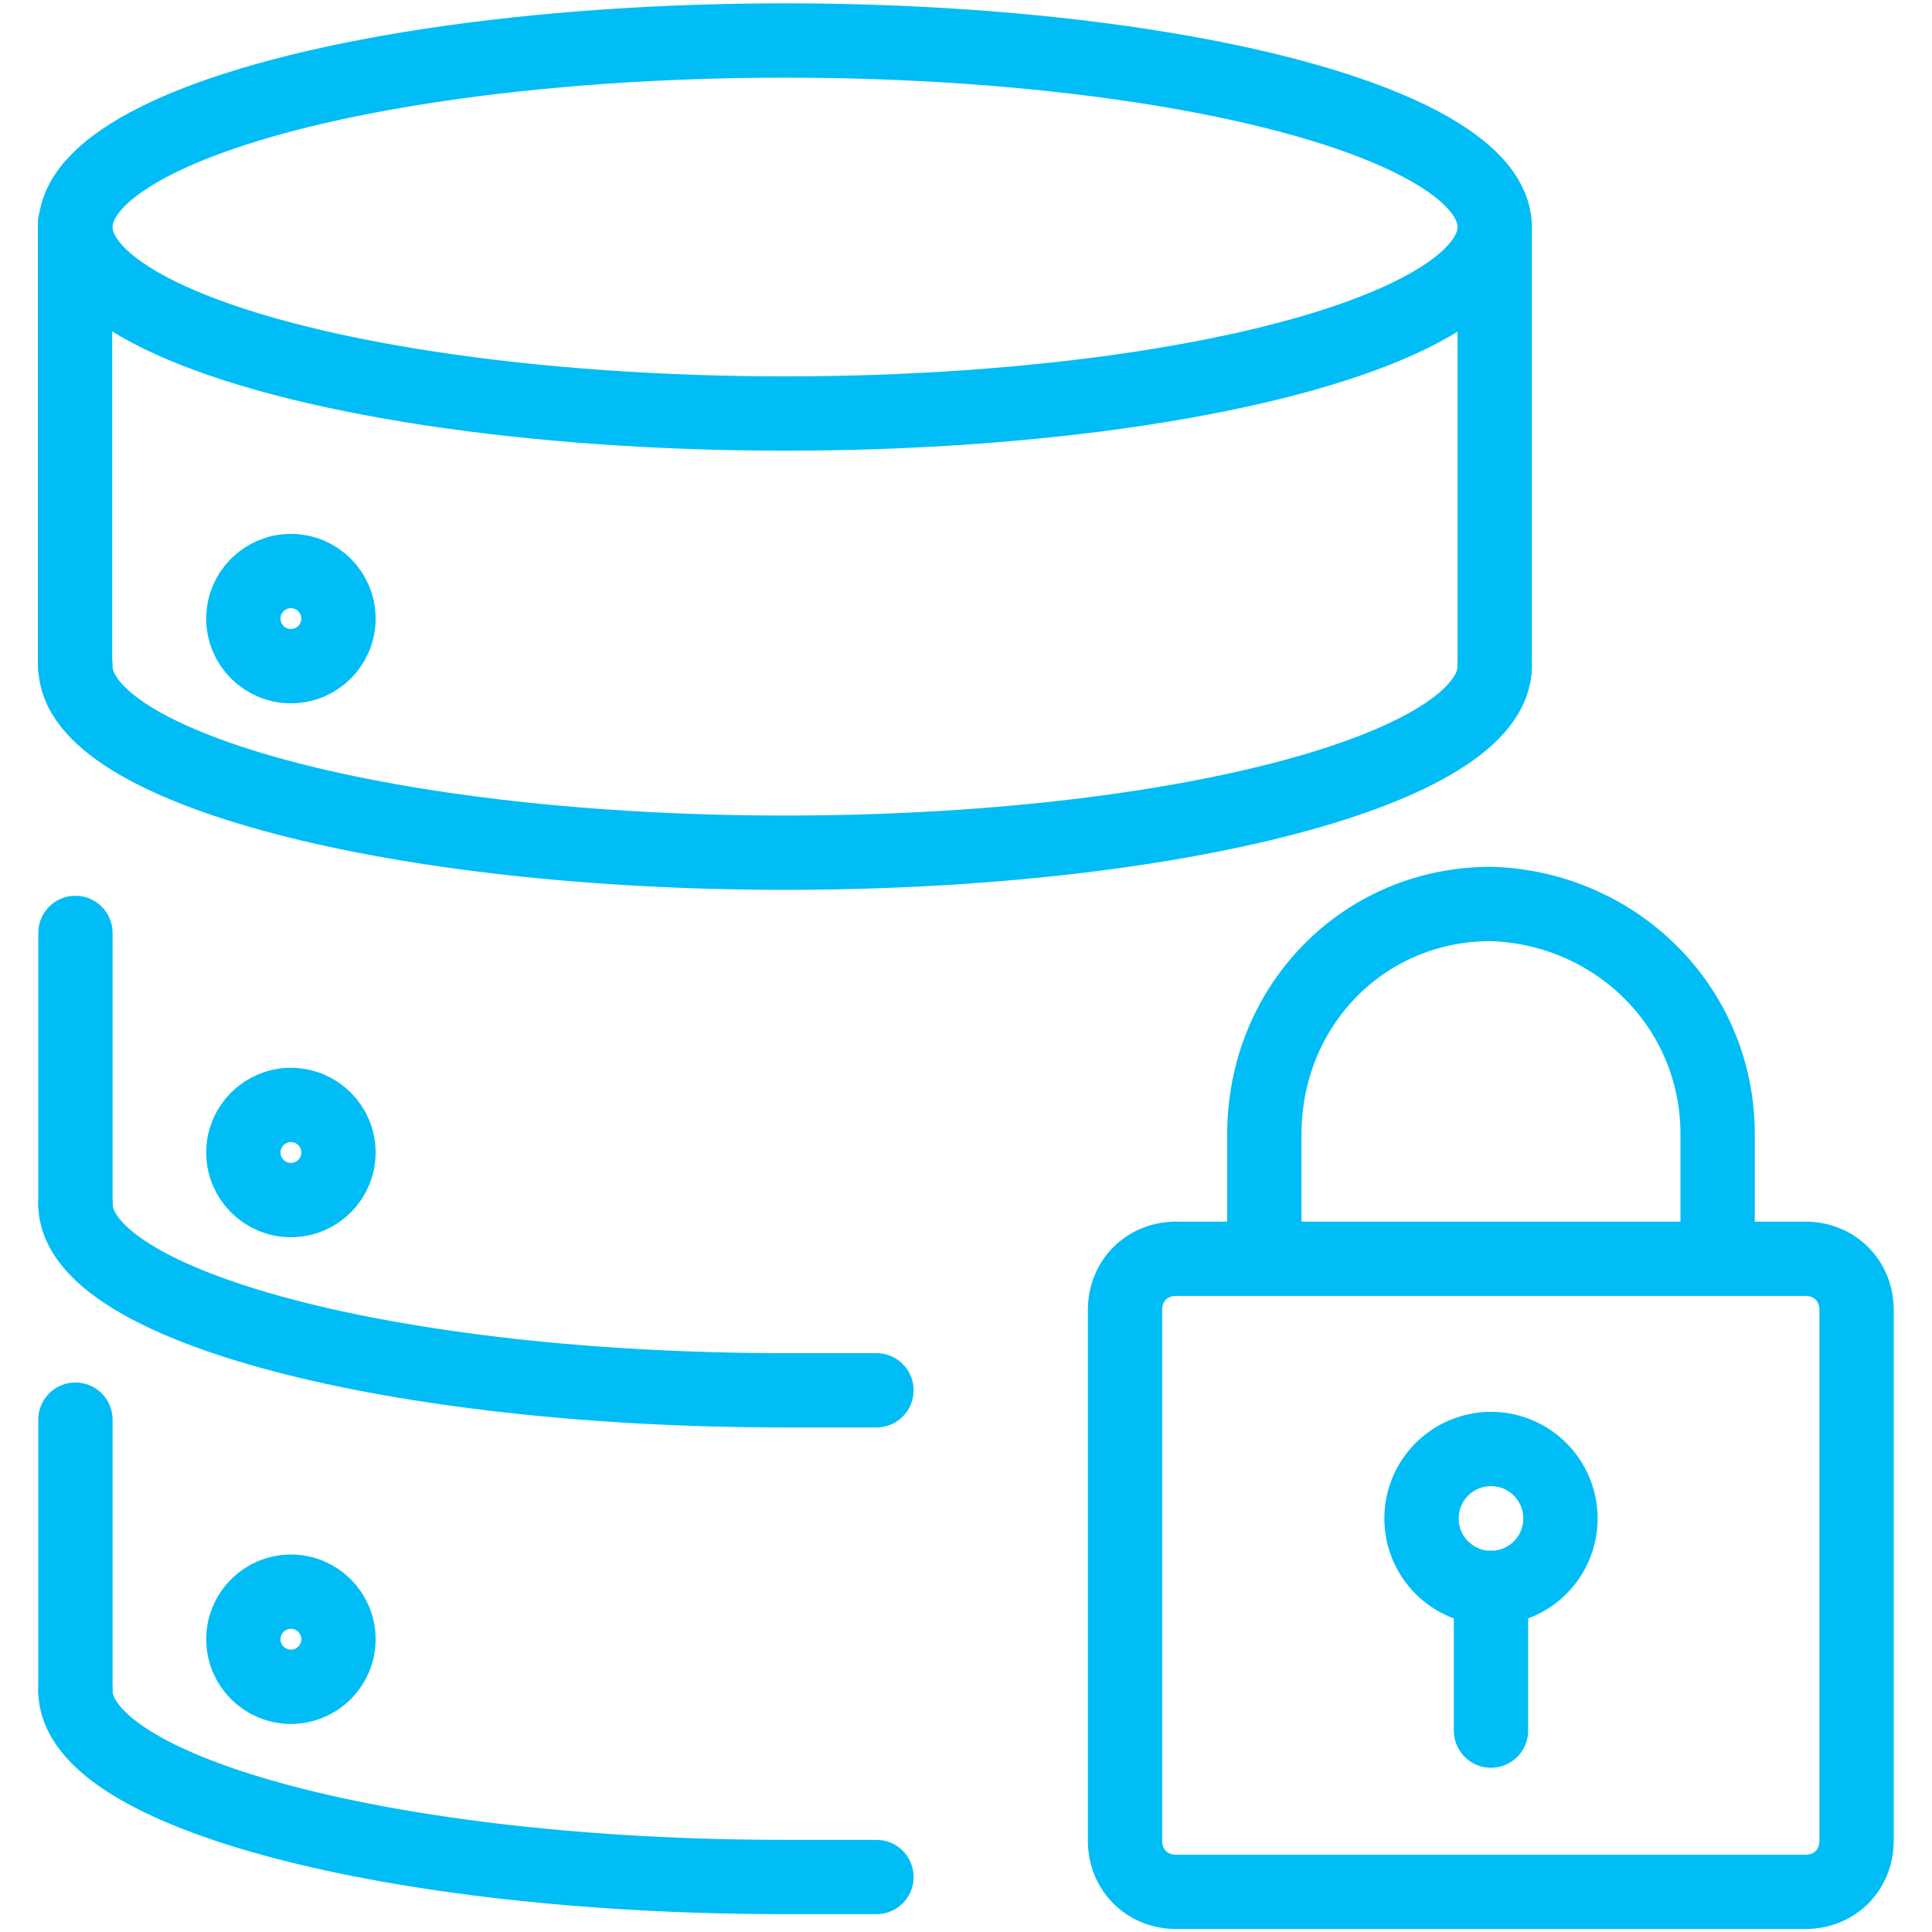
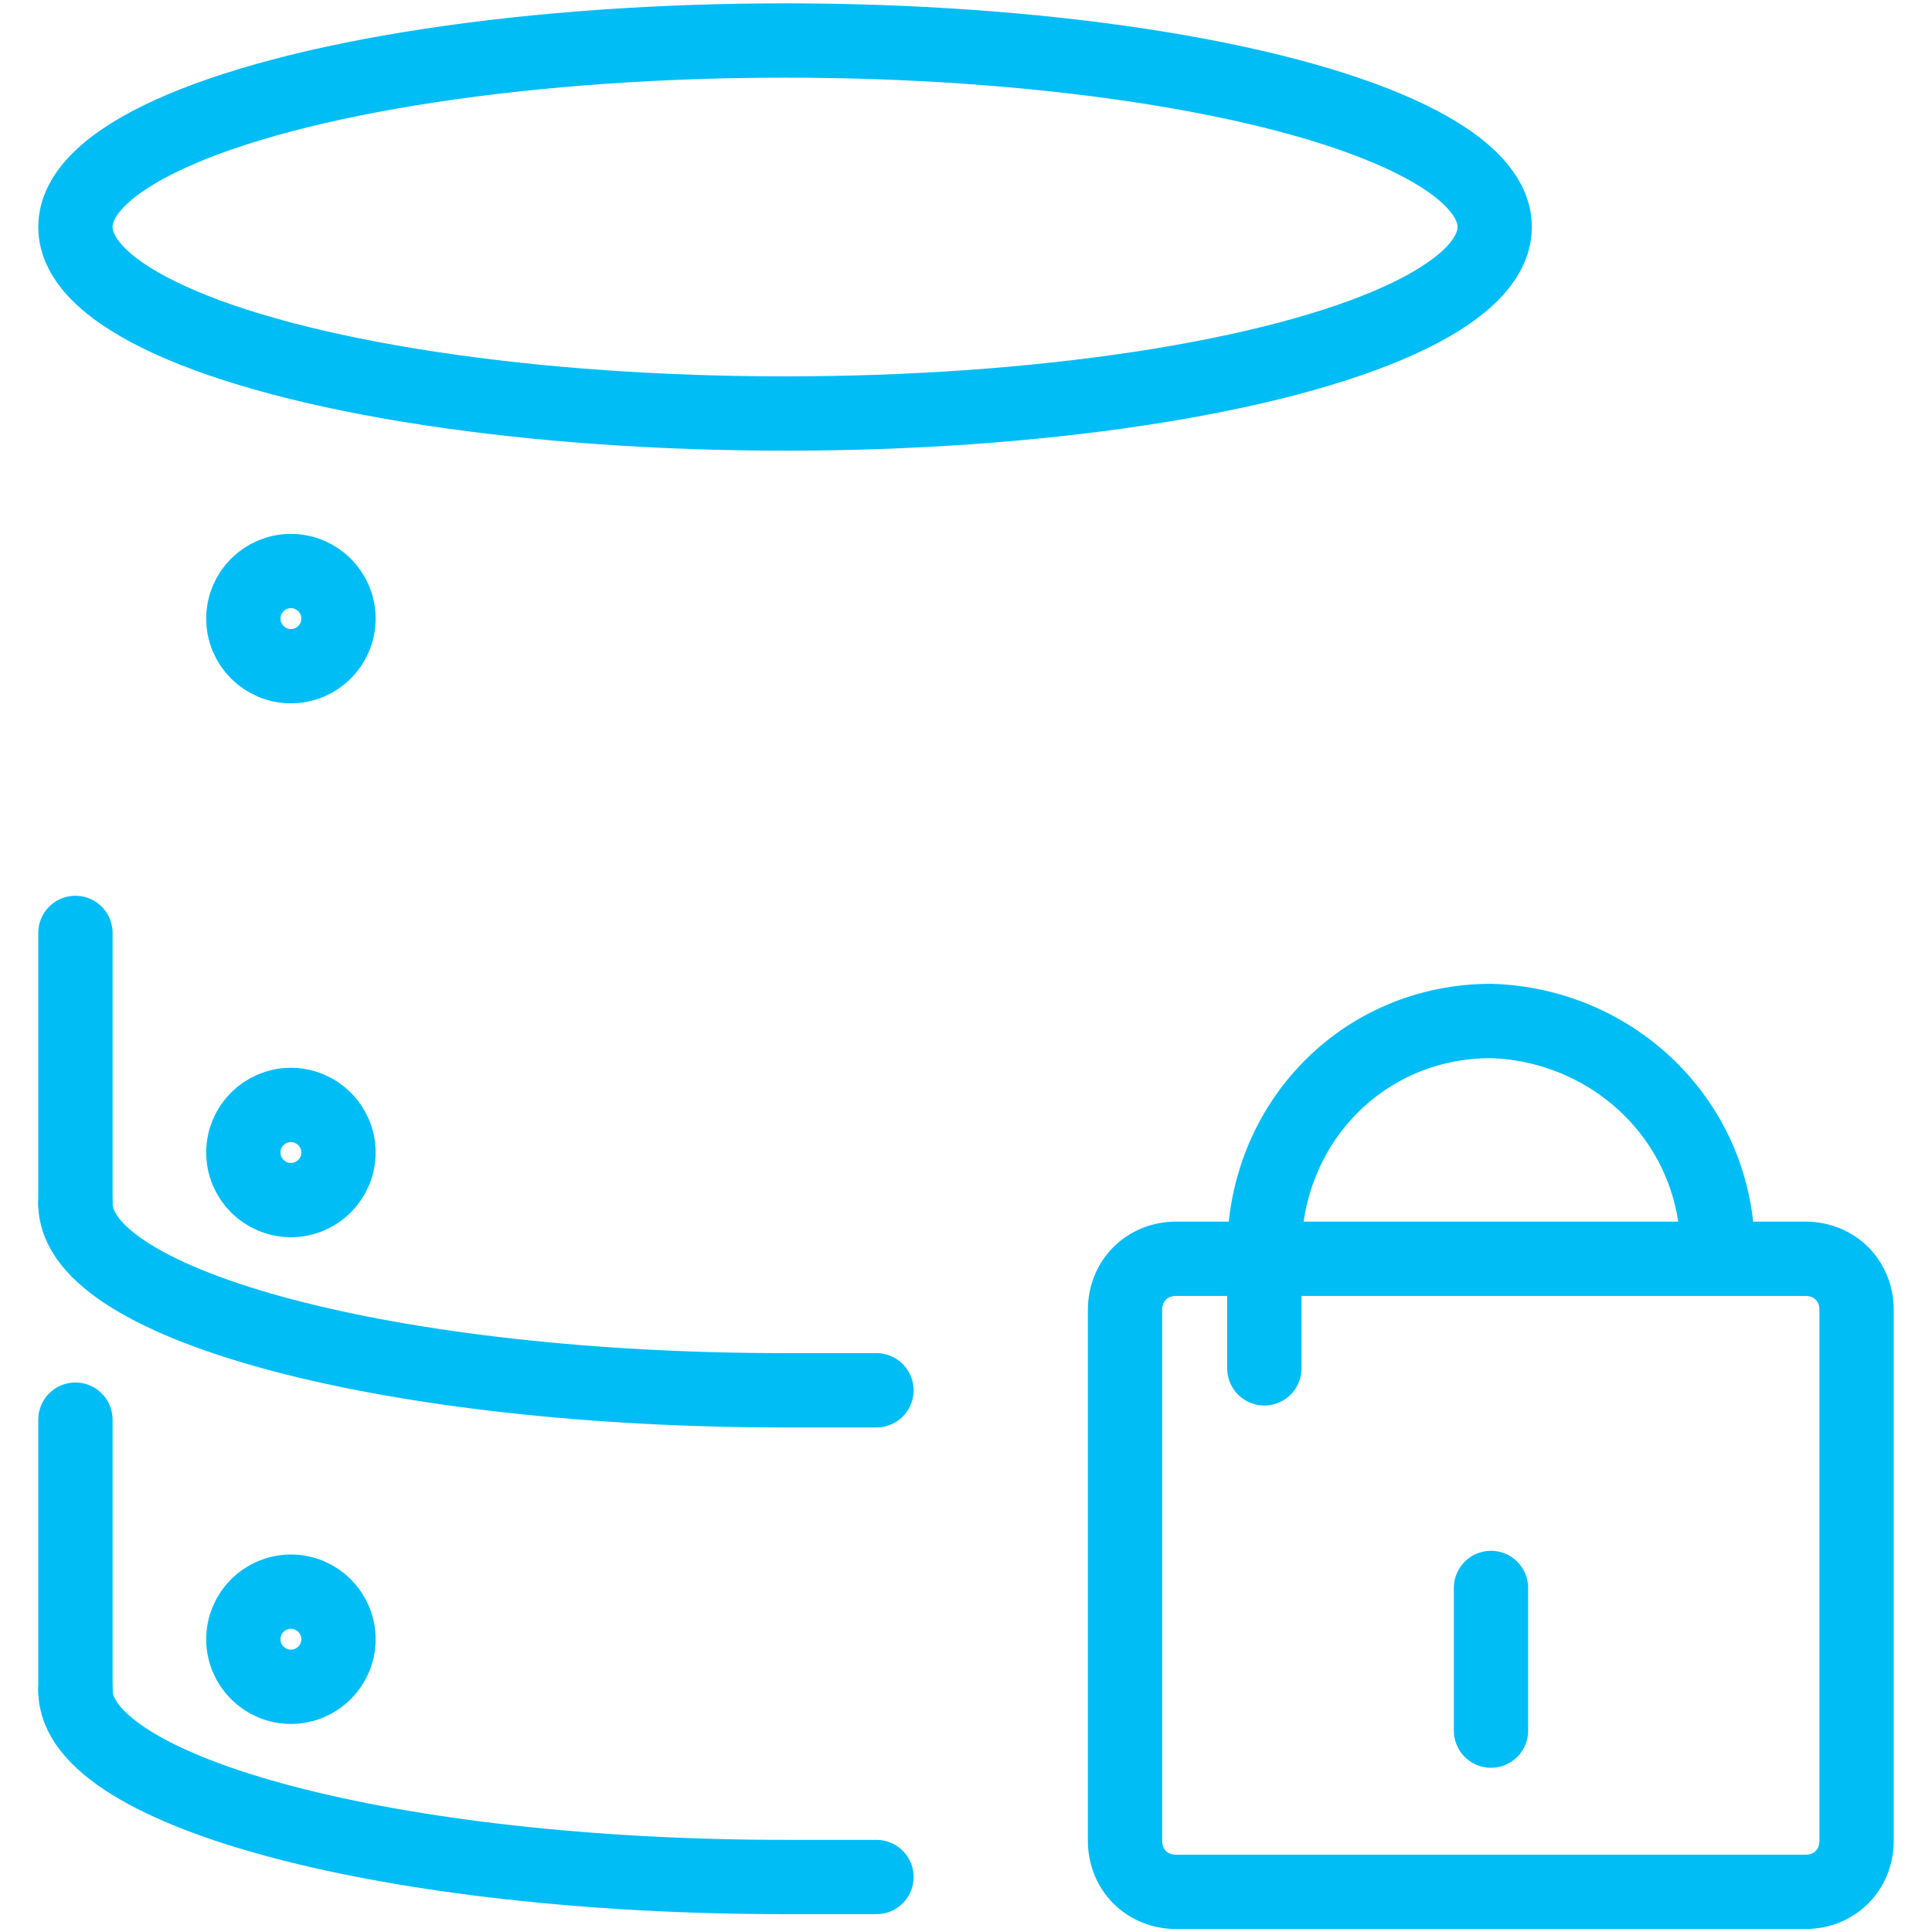
<svg xmlns="http://www.w3.org/2000/svg" id="Layer_1" data-name="Layer 1" width="52" height="52" viewBox="0 0 52 52">
  <ellipse cx="21.13" cy="6.11" rx="19.1" ry="5.02" style="fill: none; stroke: #01bdf6; stroke-linecap: round; stroke-linejoin: round; stroke-width: 2px;" />
-   <path d="M40.23,17.93c0,2.76-8.57,5.02-19.1,5.02S2.03,20.68,2.03,17.93" style="fill: none; stroke: #01bdf6; stroke-linecap: round; stroke-linejoin: round; stroke-width: 2px;" />
-   <line x1="2.02" y1="6.01" x2="2.02" y2="17.93" style="fill: none; stroke: #01bdf6; stroke-linecap: round; stroke-linejoin: round; stroke-width: 2px;" />
-   <line x1="40.23" y1="6.11" x2="40.23" y2="17.93" style="fill: none; stroke: #01bdf6; stroke-linecap: round; stroke-linejoin: round; stroke-width: 2px;" />
  <circle cx="7.83" cy="16.65" r="1.28" style="fill: none; stroke: #01bdf6; stroke-linecap: round; stroke-linejoin: round; stroke-width: 2px;" />
  <line x1="2.03" y1="25.11" x2="2.03" y2="32.4" style="fill: none; stroke: #01bdf6; stroke-linecap: round; stroke-linejoin: round; stroke-width: 2px;" />
  <circle cx="7.83" cy="31.02" r="1.28" style="fill: none; stroke: #01bdf6; stroke-linecap: round; stroke-linejoin: round; stroke-width: 2px;" />
  <line x1="2.03" y1="38.21" x2="2.03" y2="45.49" style="fill: none; stroke: #01bdf6; stroke-linecap: round; stroke-linejoin: round; stroke-width: 2px;" />
  <circle cx="7.83" cy="44.12" r="1.28" style="fill: none; stroke: #01bdf6; stroke-linecap: round; stroke-linejoin: round; stroke-width: 2px;" />
  <path d="M23.59,37.42h-2.46c-10.53,0-19.1-2.26-19.1-5.02" style="fill: none; stroke: #01bdf6; stroke-linecap: round; stroke-linejoin: round; stroke-width: 2px;" />
  <path d="M23.59,50.52h-2.46c-10.53,0-19.1-2.26-19.1-5.02" style="fill: none; stroke: #01bdf6; stroke-linecap: round; stroke-linejoin: round; stroke-width: 2px;" />
  <g>
    <path d="M31.66,33.88h16.93c.79,0,1.38,.59,1.38,1.38v14.28c0,.79-.59,1.38-1.38,1.38H31.66c-.79,0-1.38-.59-1.38-1.38v-14.28c0-.79,.59-1.38,1.38-1.38Z" style="fill: none; stroke: #01bdf6; stroke-linecap: round; stroke-linejoin: round; stroke-width: 2px;" />
-     <circle cx="40.13" cy="40.87" r="1.87" style="fill: none; stroke: #01bdf6; stroke-linecap: round; stroke-linejoin: round; stroke-width: 2px;" />
    <line x1="40.13" y1="46.58" x2="40.13" y2="42.74" style="fill: none; stroke: #01bdf6; stroke-linecap: round; stroke-linejoin: round; stroke-width: 2px;" />
-     <path d="M46.23,33.68v-3.15c0-3.45-2.76-6.1-6.1-6.2h0c-3.45,0-6.1,2.76-6.1,6.2v3.15" style="fill: none; stroke: #01bdf6; stroke-linecap: round; stroke-linejoin: round; stroke-width: 2px;" />
+     <path d="M46.23,33.68c0-3.45-2.76-6.1-6.1-6.2h0c-3.45,0-6.1,2.76-6.1,6.2v3.15" style="fill: none; stroke: #01bdf6; stroke-linecap: round; stroke-linejoin: round; stroke-width: 2px;" />
  </g>
</svg>